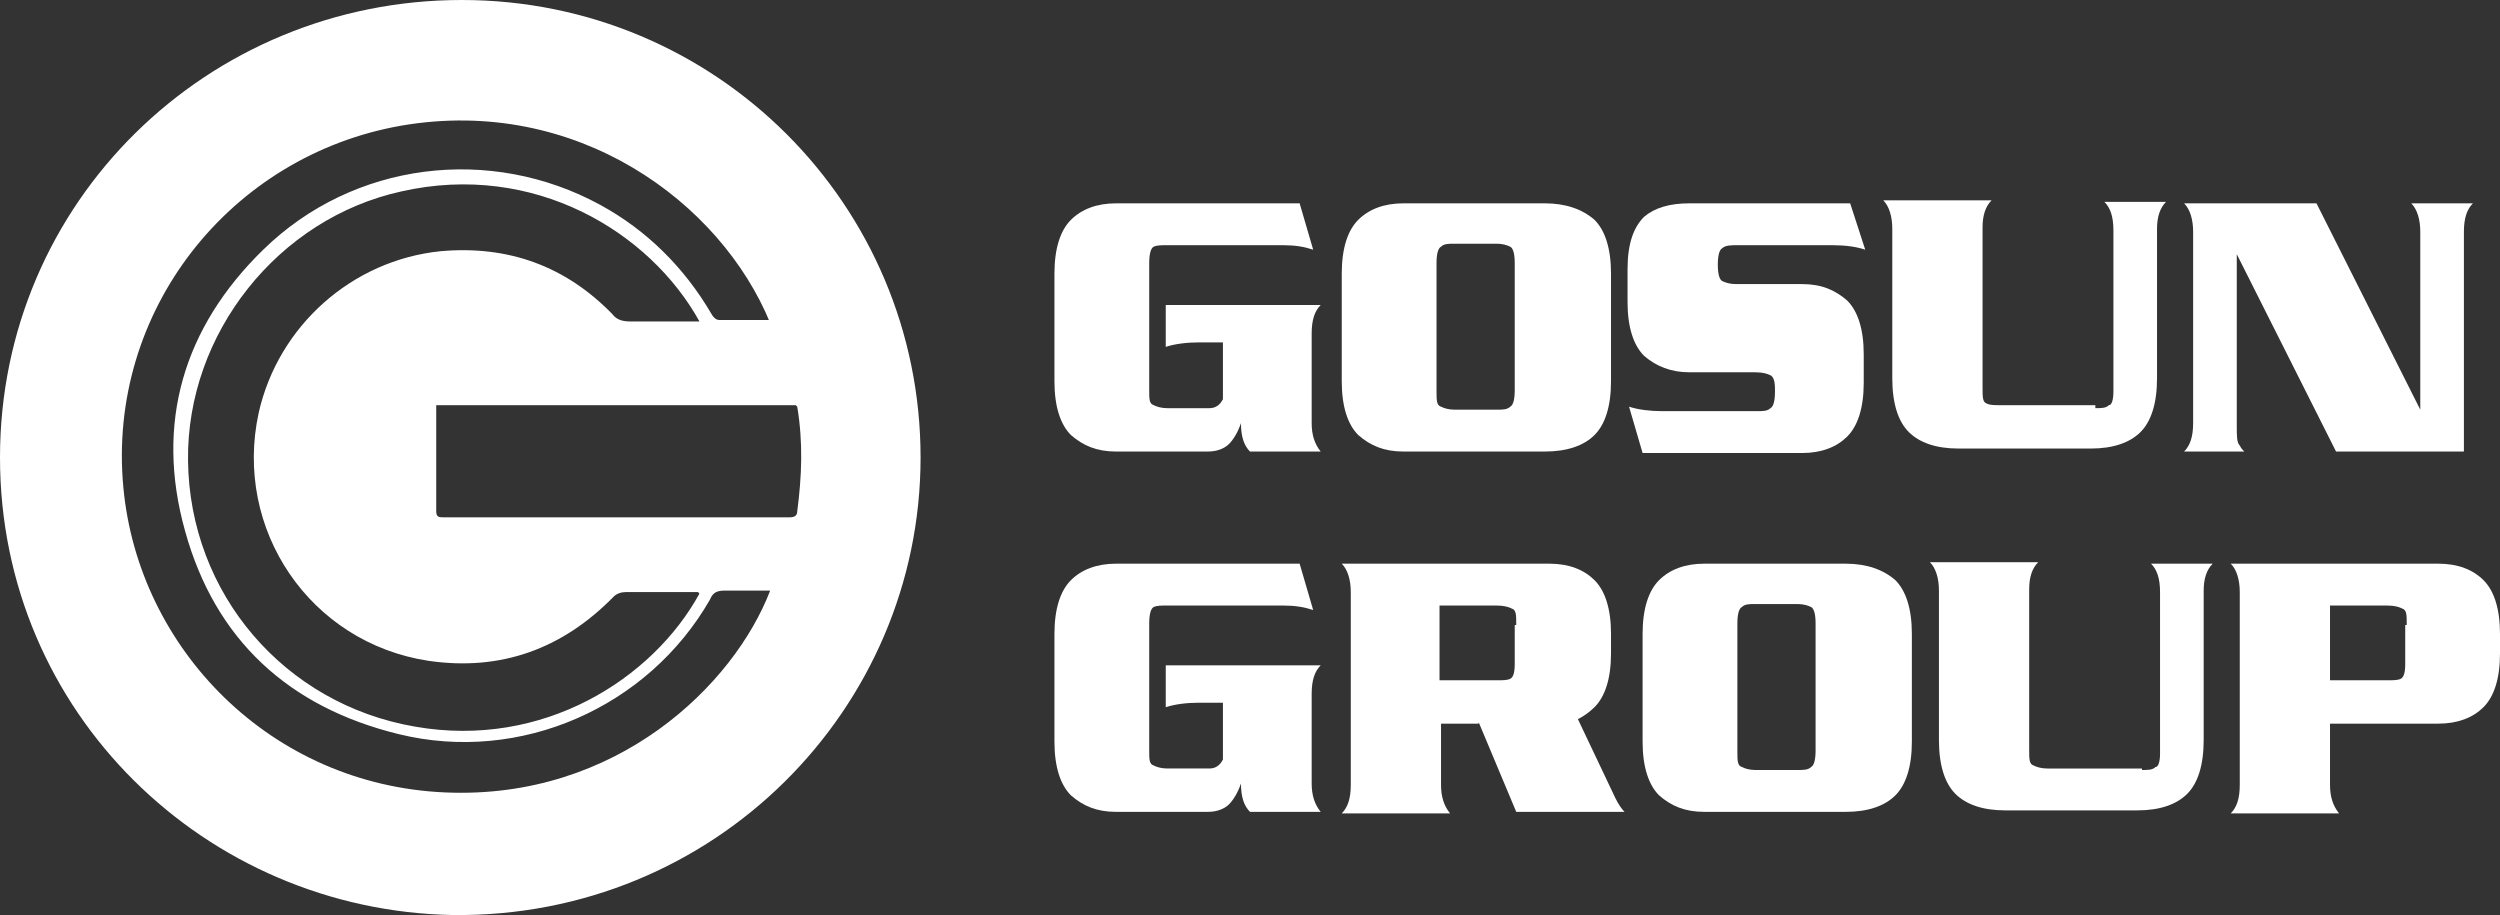
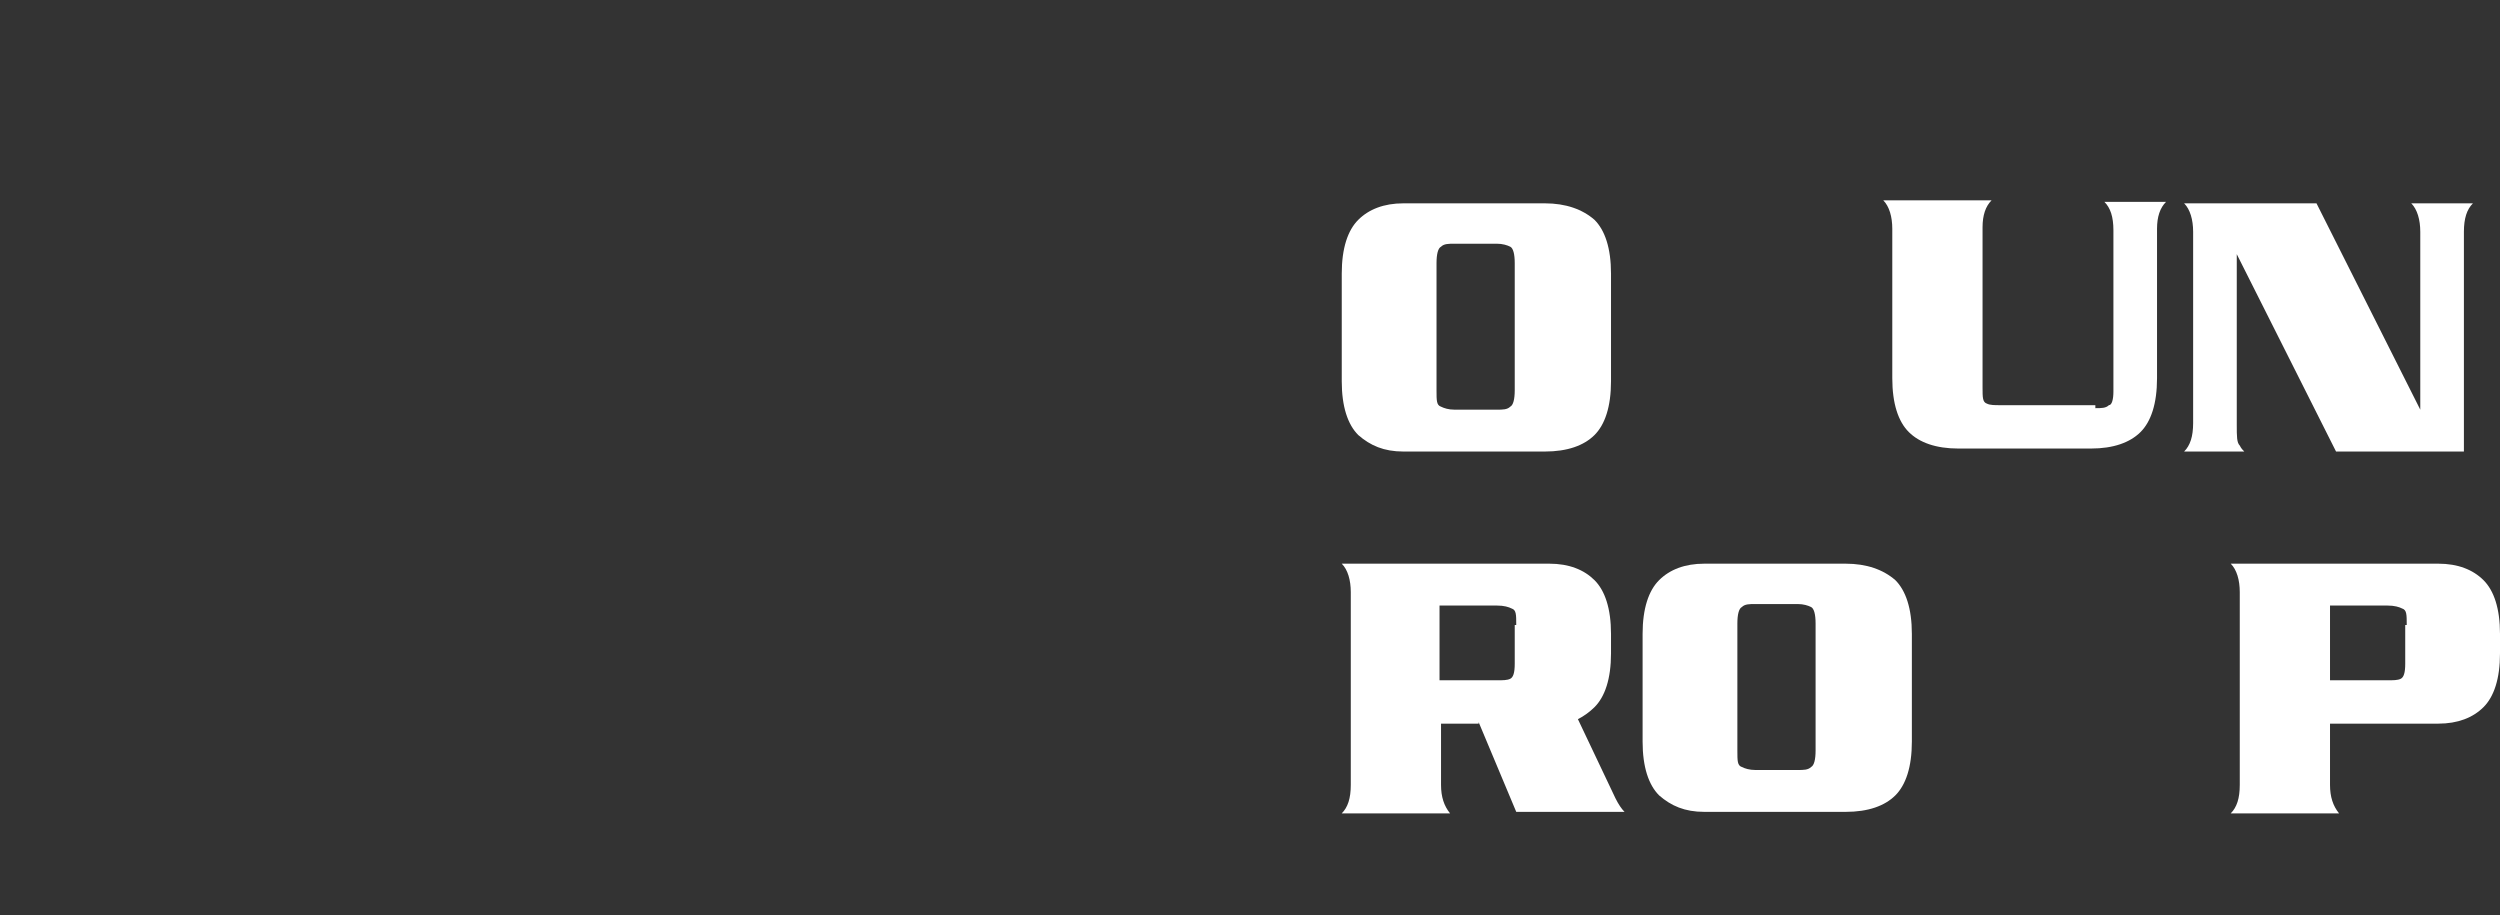
<svg xmlns="http://www.w3.org/2000/svg" width="153" height="56" viewBox="0 0 153 56" fill="none">
  <rect x="0" y="0" width="153" height="56" fill="#333333" stroke="none" />
  <g clip-path="url(#clip0_82_2300)">
-     <path d="M56.339 28C56.339 43.373 43.727 56.183 27.709 56C12.612 55.725 0 43.647 0 28C0 12.353 12.704 0 28.262 0C43.819 0 56.339 12.536 56.339 28ZM47.134 19.765C44.096 12.353 35.258 5.856 24.579 7.686C14.085 9.516 6.536 19.033 7.549 29.83C8.469 39.712 16.57 48.039 27.249 48.497C37.744 48.954 44.924 41.908 47.134 36.144C46.213 36.144 45.292 36.144 44.372 36.144C43.912 36.144 43.635 36.235 43.451 36.693C39.677 43.281 31.852 46.758 24.395 44.928C17.675 43.281 13.164 39.163 11.323 32.484C9.482 25.895 11.231 20.039 16.11 15.281C21.634 9.882 30.011 8.876 36.731 12.536C39.585 14.091 41.886 16.379 43.543 19.216C43.635 19.399 43.819 19.582 44.004 19.582C45.016 19.582 46.121 19.582 47.226 19.582M42.715 36.235C41.15 36.235 39.769 36.235 38.296 36.235C38.02 36.235 37.744 36.327 37.56 36.51C34.43 39.712 30.655 41.085 26.236 40.444C18.964 39.346 14.269 32.392 15.834 25.255C17.031 19.948 21.541 15.922 26.973 15.373C31.116 15.007 34.614 16.288 37.468 19.216C37.744 19.582 38.112 19.673 38.572 19.673C39.861 19.673 41.058 19.673 42.347 19.673C42.531 19.673 42.623 19.673 42.807 19.673C39.769 14.183 32.681 9.882 24.579 11.712C17.031 13.36 11.415 20.405 11.507 28.183C11.599 36.327 17.399 43.098 25.408 44.471C33.233 45.843 39.953 41.542 42.807 36.327M48.699 24.797H26.697C26.697 24.797 26.697 24.889 26.697 24.98C26.697 27.085 26.697 29.189 26.697 31.294C26.697 31.66 26.881 31.66 27.157 31.66C34.245 31.66 41.242 31.66 48.33 31.66C48.606 31.66 48.791 31.569 48.791 31.294C49.067 29.189 49.159 27.085 48.791 24.889" fill="white" />
-     <path d="M68.307 27.634C67.11 27.634 66.281 27.268 65.545 26.627C64.9 25.987 64.532 24.889 64.532 23.333V16.745C64.532 15.189 64.9 14.091 65.545 13.451C66.189 12.81 67.11 12.444 68.307 12.444H79.538L80.366 15.281C79.814 15.098 79.261 15.006 78.525 15.006H71.437C71.068 15.006 70.792 15.006 70.608 15.098C70.424 15.189 70.332 15.555 70.332 16.105V23.882C70.332 24.431 70.332 24.706 70.608 24.797C70.792 24.889 71.068 24.98 71.437 24.98H74.014C74.382 24.98 74.659 24.797 74.843 24.431V20.954H73.37C72.633 20.954 71.897 21.046 71.344 21.229V18.667H80.826C80.458 19.033 80.274 19.582 80.274 20.405V25.895C80.274 26.627 80.458 27.176 80.826 27.634H76.5C76.132 27.268 75.947 26.719 75.947 25.895C75.763 26.444 75.487 26.902 75.211 27.176C74.935 27.451 74.475 27.634 73.922 27.634H68.123H68.307Z" fill="white" />
    <path d="M82.115 16.745C82.115 15.189 82.484 14.091 83.128 13.451C83.772 12.81 84.693 12.444 85.89 12.444H94.543C95.832 12.444 96.844 12.81 97.581 13.451C98.225 14.091 98.594 15.189 98.594 16.745V23.333C98.594 24.889 98.225 25.987 97.581 26.627C96.936 27.268 95.924 27.634 94.543 27.634H85.89C84.693 27.634 83.864 27.268 83.128 26.627C82.484 25.987 82.115 24.889 82.115 23.333V16.745ZM87.915 23.882C87.915 24.523 87.915 24.797 88.191 24.889C88.375 24.98 88.651 25.072 89.02 25.072H91.597C91.965 25.072 92.242 25.072 92.426 24.889C92.61 24.797 92.702 24.431 92.702 23.882V16.105C92.702 15.555 92.61 15.189 92.426 15.098C92.242 15.006 91.965 14.915 91.597 14.915H89.02C88.651 14.915 88.375 14.915 88.191 15.098C88.007 15.189 87.915 15.555 87.915 16.105V23.882Z" fill="white" />
-     <path d="M113.231 12.444L114.152 15.281C113.599 15.098 112.955 15.006 112.126 15.006H106.327C105.958 15.006 105.59 15.006 105.406 15.189C105.222 15.281 105.13 15.647 105.13 16.196C105.13 16.745 105.222 17.111 105.406 17.203C105.59 17.294 105.866 17.386 106.235 17.386H110.285C111.482 17.386 112.31 17.752 113.047 18.392C113.691 19.033 114.06 20.131 114.06 21.686V23.425C114.06 24.98 113.691 26.078 113.047 26.719C112.402 27.359 111.482 27.725 110.285 27.725H100.527L99.698 24.889C100.251 25.072 100.987 25.163 101.724 25.163H107.523C107.892 25.163 108.168 25.163 108.352 24.98C108.536 24.889 108.628 24.523 108.628 23.974V23.791C108.628 23.333 108.536 23.059 108.352 22.967C108.168 22.876 107.892 22.784 107.431 22.784H103.381C102.276 22.784 101.356 22.418 100.619 21.778C99.975 21.137 99.606 20.039 99.606 18.484V16.471C99.606 14.915 99.975 13.908 100.619 13.268C101.263 12.719 102.184 12.444 103.381 12.444H113.139H113.231Z" fill="white" />
    <path d="M128.236 24.98C128.604 24.98 128.88 24.98 129.065 24.797C129.249 24.797 129.341 24.431 129.341 23.974C129.341 23.882 129.341 14.091 129.341 14.091C129.341 13.268 129.157 12.719 128.788 12.353H132.563C132.194 12.719 132.01 13.268 132.01 14V23.15C132.01 24.706 131.642 25.804 130.998 26.444C130.353 27.085 129.341 27.451 127.96 27.451H119.859C118.478 27.451 117.465 27.085 116.821 26.444C116.176 25.804 115.808 24.706 115.808 23.15V14C115.808 13.268 115.624 12.627 115.256 12.261H121.884C121.516 12.627 121.332 13.176 121.332 13.908V23.699C121.332 24.34 121.332 24.614 121.608 24.706C121.792 24.797 122.068 24.797 122.436 24.797H128.236V24.98Z" fill="white" />
    <path d="M136.89 15.555V25.895V25.987C136.89 26.719 136.89 27.085 137.074 27.268C137.166 27.451 137.258 27.542 137.35 27.634H133.668C134.036 27.268 134.22 26.719 134.22 25.895V14.183C134.22 13.451 134.036 12.81 133.668 12.444H141.769L148.121 25.072V14.183C148.121 13.451 147.937 12.81 147.569 12.444H151.343C150.975 12.81 150.791 13.359 150.791 14.183V27.634H142.966L136.89 15.555Z" fill="white" />
-     <path d="M68.307 49.686C67.11 49.686 66.281 49.32 65.545 48.68C64.9 48.039 64.532 46.941 64.532 45.386V38.797C64.532 37.242 64.9 36.144 65.545 35.503C66.189 34.863 67.11 34.497 68.307 34.497H79.538L80.366 37.333C79.814 37.15 79.261 37.059 78.525 37.059H71.437C71.068 37.059 70.792 37.059 70.608 37.15C70.424 37.242 70.332 37.608 70.332 38.157V45.934C70.332 46.483 70.332 46.758 70.608 46.849C70.792 46.941 71.068 47.032 71.437 47.032H74.014C74.382 47.032 74.659 46.849 74.843 46.483V43.006H73.37C72.633 43.006 71.897 43.098 71.344 43.281V40.719H80.826C80.458 41.085 80.274 41.634 80.274 42.457V47.948C80.274 48.68 80.458 49.229 80.826 49.686H76.5C76.132 49.32 75.947 48.771 75.947 47.948C75.763 48.497 75.487 48.954 75.211 49.229C74.935 49.503 74.475 49.686 73.922 49.686H68.123H68.307Z" fill="white" />
    <path d="M90.493 44.287H88.191V48.039C88.191 48.771 88.375 49.32 88.743 49.778H82.115C82.484 49.412 82.668 48.863 82.668 48.039V36.235C82.668 35.503 82.484 34.863 82.115 34.497H94.819C96.016 34.497 96.936 34.863 97.581 35.503C98.225 36.144 98.594 37.242 98.594 38.797V39.987C98.594 41.542 98.225 42.64 97.581 43.281C97.305 43.555 96.936 43.83 96.568 44.013L98.87 48.863C99.054 49.229 99.238 49.503 99.422 49.686H92.794L90.493 44.196V44.287ZM92.794 38.248C92.794 37.608 92.794 37.333 92.518 37.242C92.334 37.15 92.058 37.059 91.597 37.059H88.099V41.634H91.597C91.965 41.634 92.242 41.634 92.426 41.542C92.61 41.451 92.702 41.176 92.702 40.627V38.248H92.794Z" fill="white" />
    <path d="M100.527 38.797C100.527 37.242 100.896 36.144 101.54 35.503C102.184 34.863 103.105 34.497 104.302 34.497H112.955C114.244 34.497 115.257 34.863 115.993 35.503C116.637 36.144 117.006 37.242 117.006 38.797V45.386C117.006 46.941 116.637 48.039 115.993 48.68C115.349 49.32 114.336 49.686 112.955 49.686H104.302C103.105 49.686 102.276 49.32 101.54 48.68C100.896 48.039 100.527 46.941 100.527 45.386V38.797ZM106.327 45.934C106.327 46.575 106.327 46.849 106.603 46.941C106.787 47.032 107.063 47.124 107.432 47.124H110.009C110.378 47.124 110.654 47.124 110.838 46.941C111.022 46.849 111.114 46.483 111.114 45.934V38.157C111.114 37.608 111.022 37.242 110.838 37.15C110.654 37.059 110.378 36.967 110.009 36.967H107.432C107.063 36.967 106.787 36.967 106.603 37.15C106.419 37.242 106.327 37.608 106.327 38.157V45.934Z" fill="white" />
-     <path d="M131.09 47.124C131.459 47.124 131.735 47.124 131.919 46.941C132.103 46.941 132.195 46.575 132.195 46.118C132.195 46.026 132.195 36.235 132.195 36.235C132.195 35.412 132.011 34.863 131.643 34.497H135.417C135.049 34.863 134.865 35.412 134.865 36.144V45.294C134.865 46.85 134.497 47.948 133.852 48.588C133.208 49.229 132.195 49.595 130.814 49.595H122.713C121.332 49.595 120.32 49.229 119.675 48.588C119.031 47.948 118.663 46.85 118.663 45.294V36.144C118.663 35.412 118.479 34.771 118.11 34.405H124.739C124.37 34.771 124.186 35.32 124.186 36.052V45.843C124.186 46.484 124.186 46.758 124.462 46.85C124.646 46.941 124.923 47.033 125.291 47.033H131.09V47.124Z" fill="white" />
    <path d="M153 39.987C153 41.542 152.632 42.64 151.987 43.281C151.343 43.921 150.422 44.287 149.225 44.287H142.597V48.039C142.597 48.771 142.781 49.32 143.15 49.778H136.521C136.89 49.412 137.074 48.863 137.074 48.039V36.235C137.074 35.503 136.89 34.863 136.521 34.497H149.225C150.422 34.497 151.343 34.863 151.987 35.503C152.632 36.144 153 37.242 153 38.797V39.987ZM147.292 38.248C147.292 37.608 147.292 37.333 147.016 37.242C146.832 37.15 146.556 37.059 146.095 37.059H142.597V41.634H146.095C146.464 41.634 146.74 41.634 146.924 41.542C147.108 41.451 147.2 41.176 147.2 40.627V38.248H147.292Z" fill="white" />
  </g>
  <defs>
    <clipPath id="clip0_82_2300">
      <rect width="153" height="56" fill="white" />
    </clipPath>
  </defs>
</svg>